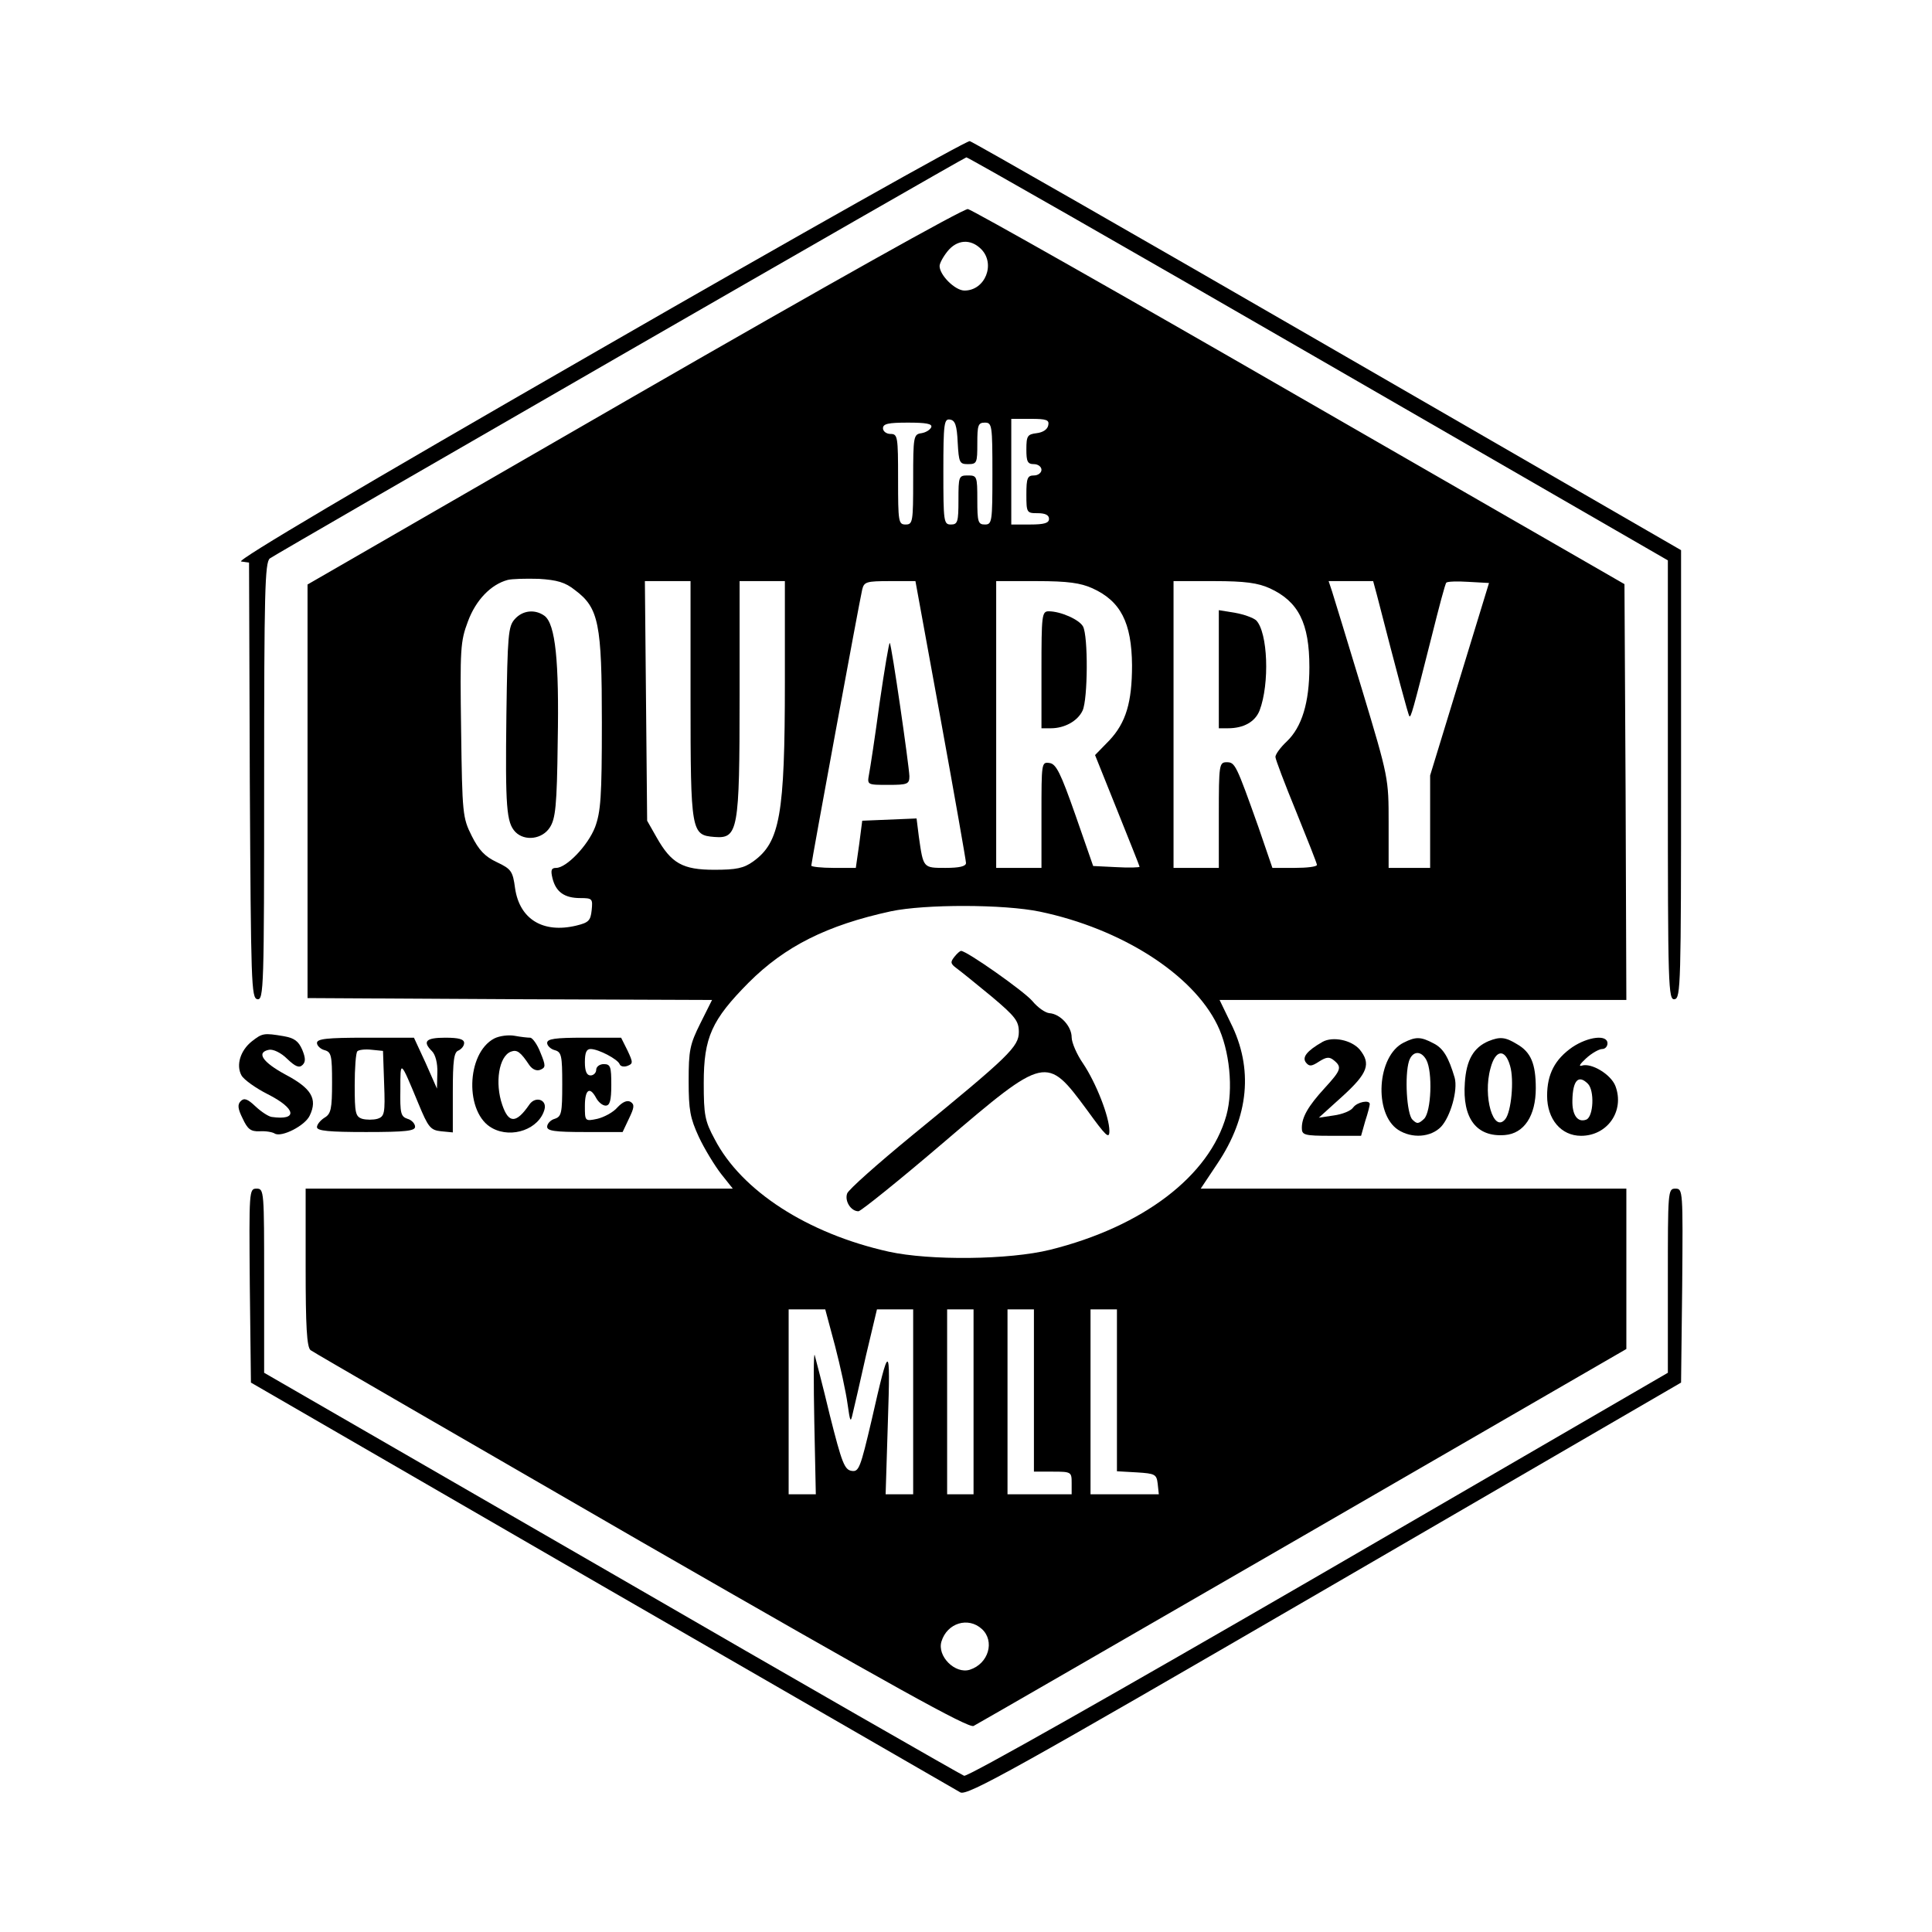
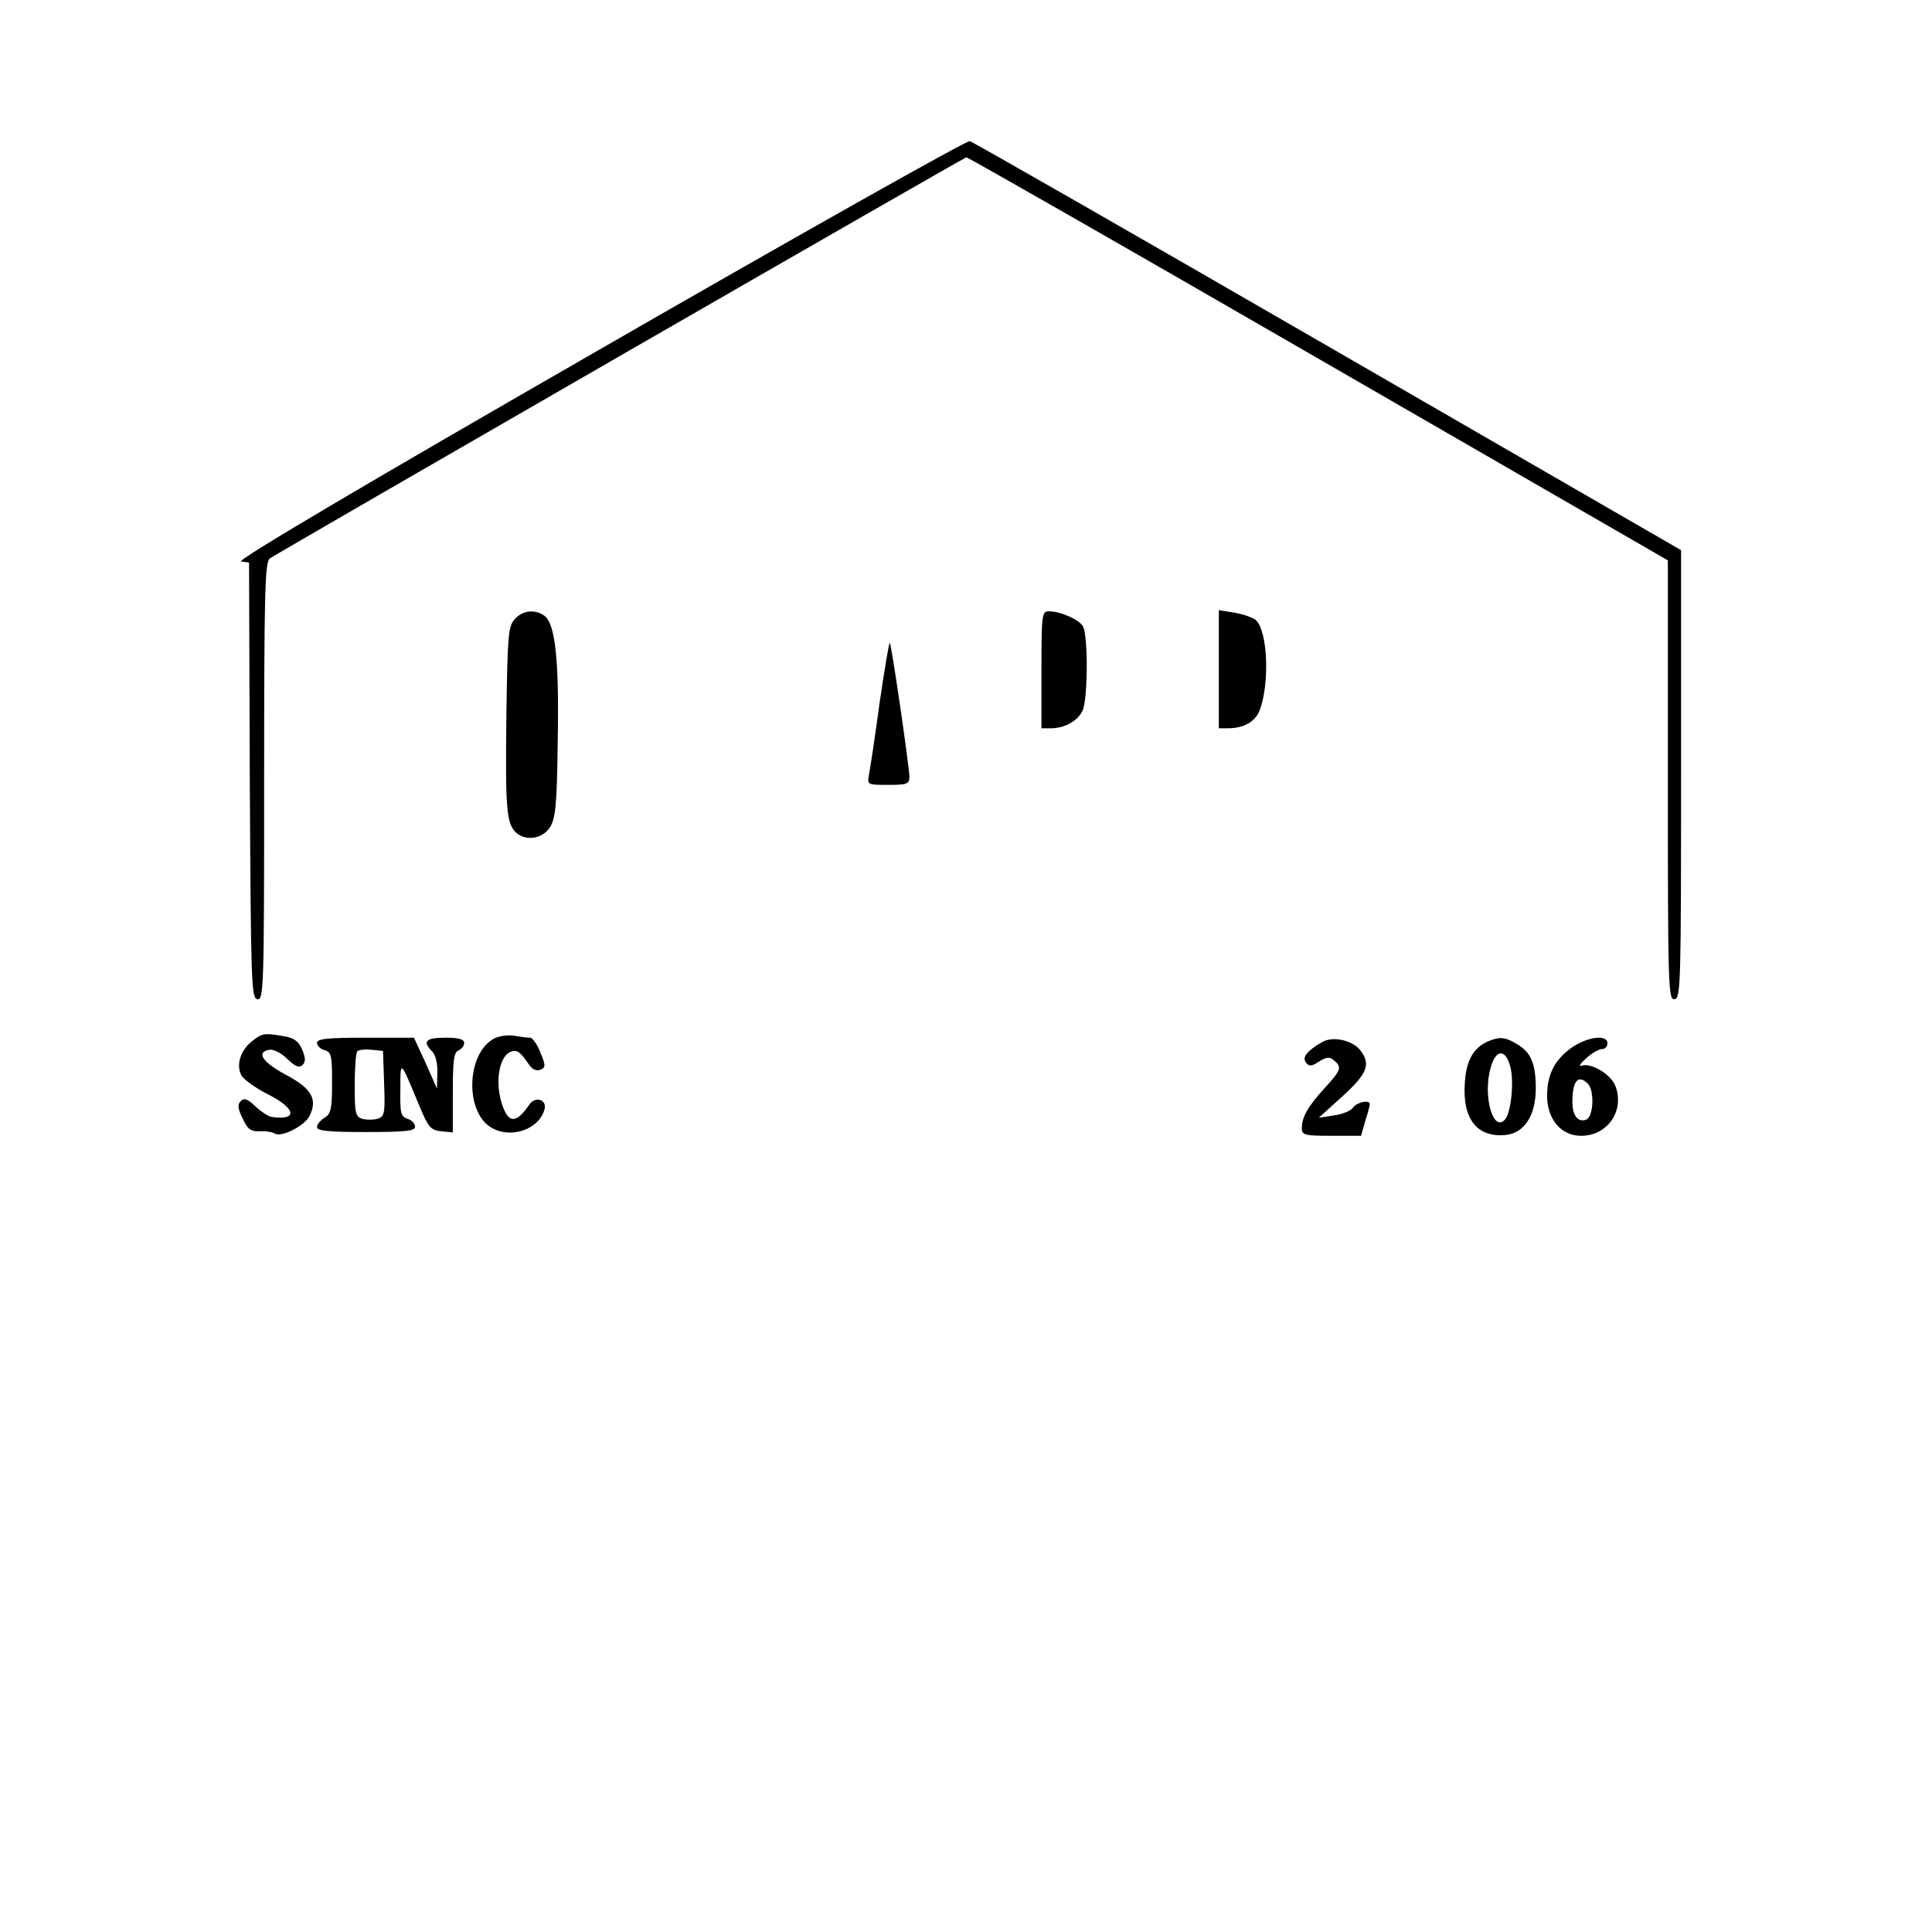
<svg xmlns="http://www.w3.org/2000/svg" version="1.0" width="512pt" height="512pt" viewBox="0 0 512 512" preserveAspectRatio="xMidYMid meet">
  <g transform="translate(0,512) scale(0.1,-0.1)" fill="#000000" stroke="none">
    <path d="M1586 4192 c-635 -365 -961 -558 -947 -560 l21 -3 2 -577 c3 -540 4 -577 20 -580 17 -3 18 30 18 576 0 504 2 581 15 592 14 11 1833 1059 1846 1063 3 1 423 -239 932 -533 l927 -535 0 -583 c0 -550 1 -583 18 -580 16 3 17 39 17 597 l0 593 -935 540 c-514 297 -942 542 -950 544 -8 2 -451 -247 -984 -554z" />
-     <path d="M1680 4070 l-865 -499 0 -548 0 -548 536 -3 536 -2 -31 -62 c-28 -56 -31 -72 -31 -153 0 -77 4 -98 27 -148 15 -32 42 -76 59 -98 l31 -39 -566 0 -566 0 0 -209 c0 -155 3 -211 13 -219 6 -5 401 -233 875 -507 671 -386 868 -495 882 -489 10 5 403 232 874 504 l856 495 0 213 0 212 -564 0 -564 0 44 66 c84 125 96 253 35 374 l-29 60 539 0 539 0 -2 551 -3 551 -860 495 c-473 273 -869 497 -880 499 -12 1 -366 -197 -885 -496z m920 390 c39 -39 11 -110 -44 -110 -25 0 -66 41 -66 65 0 7 9 24 21 39 25 31 61 34 89 6z m-62 -513 c3 -53 5 -57 27 -57 24 0 25 3 25 55 0 48 2 55 20 55 19 0 20 -7 20 -135 0 -128 -1 -135 -20 -135 -18 0 -20 7 -20 65 0 63 -1 65 -25 65 -24 0 -25 -2 -25 -65 0 -58 -2 -65 -20 -65 -19 0 -20 7 -20 141 0 128 2 140 18 137 13 -2 18 -15 20 -61z m240 46 c-2 -11 -14 -19 -31 -21 -24 -3 -27 -7 -27 -43 0 -32 3 -39 20 -39 11 0 20 -7 20 -15 0 -8 -9 -15 -20 -15 -17 0 -20 -7 -20 -50 0 -49 1 -50 30 -50 20 0 30 -5 30 -15 0 -11 -12 -15 -50 -15 l-50 0 0 140 0 140 51 0 c43 0 50 -3 47 -17z m-310 -5 c-3 -7 -14 -14 -26 -16 -21 -3 -22 -8 -22 -123 0 -112 -1 -119 -20 -119 -19 0 -20 7 -20 120 0 113 -1 120 -20 120 -11 0 -20 7 -20 15 0 12 14 15 66 15 48 0 65 -3 62 -12z m-944 -432 c63 -47 71 -89 71 -351 0 -198 -3 -236 -18 -277 -19 -49 -76 -108 -103 -108 -13 0 -15 -6 -10 -27 9 -37 32 -53 74 -53 32 0 33 -2 30 -32 -3 -28 -8 -33 -41 -41 -88 -21 -150 17 -162 99 -6 45 -10 51 -48 69 -32 15 -48 32 -67 70 -24 48 -25 58 -28 280 -3 216 -2 235 18 288 21 57 61 98 105 110 11 3 48 4 83 3 48 -3 70 -9 96 -30z m306 -288 c0 -354 2 -361 63 -366 63 -5 67 15 67 373 l0 305 60 0 60 0 0 -267 c0 -353 -13 -425 -84 -476 -25 -18 -45 -22 -103 -22 -84 0 -114 17 -153 86 l-25 44 -3 318 -3 317 60 0 61 0 0 -312z m663 -55 c37 -203 67 -374 67 -380 0 -9 -18 -13 -54 -13 -60 0 -59 -1 -71 83 l-6 48 -72 -3 -72 -3 -8 -62 -9 -63 -59 0 c-32 0 -59 3 -59 6 0 8 128 703 135 732 5 20 11 22 73 22 l68 0 67 -367z m402 348 c75 -34 104 -91 105 -204 0 -98 -16 -152 -60 -199 l-38 -39 59 -147 c32 -80 59 -147 59 -149 0 -2 -28 -3 -62 -1 l-61 3 -47 135 c-39 111 -51 136 -69 138 -21 3 -21 0 -21 -137 l0 -141 -60 0 -60 0 0 380 0 380 108 0 c82 0 116 -5 147 -19z m470 0 c76 -35 105 -92 105 -209 0 -94 -20 -159 -60 -197 -17 -16 -30 -34 -30 -41 0 -6 25 -72 55 -145 30 -74 55 -137 55 -141 0 -5 -27 -8 -59 -8 l-59 0 -37 108 c-59 166 -62 172 -84 172 -20 0 -21 -6 -21 -140 l0 -140 -60 0 -60 0 0 380 0 380 108 0 c82 0 116 -5 147 -19z m284 -18 c54 -210 83 -318 86 -321 4 -4 9 13 59 211 19 76 36 141 39 143 3 3 29 4 59 2 l54 -3 -78 -255 -78 -255 0 -122 0 -123 -55 0 -55 0 0 119 c0 118 0 120 -70 352 -39 129 -75 246 -80 262 l-9 27 59 0 59 0 10 -37z m-893 -839 c215 -45 404 -165 470 -300 33 -67 43 -171 24 -240 -45 -161 -222 -295 -467 -356 -109 -27 -319 -29 -428 -5 -215 48 -390 161 -461 298 -26 48 -29 64 -29 149 0 121 21 167 119 266 96 96 207 152 377 189 90 19 299 19 395 -1z m-543 -1151 c14 -54 29 -123 33 -153 7 -49 8 -52 14 -25 4 17 20 85 35 153 l29 122 48 0 48 0 0 -245 0 -245 -37 0 -36 0 6 193 c7 211 4 211 -43 4 -30 -128 -34 -138 -53 -135 -19 3 -26 21 -58 148 -19 80 -38 151 -40 159 -3 7 -3 -73 -1 -178 l4 -191 -36 0 -36 0 0 245 0 245 48 0 49 0 26 -97z m367 -148 l0 -245 -35 0 -35 0 0 245 0 245 35 0 35 0 0 -245z m160 30 l0 -215 50 0 c49 0 50 -1 50 -30 l0 -30 -85 0 -85 0 0 245 0 245 35 0 35 0 0 -215z m220 1 l0 -215 53 -3 c48 -3 52 -5 55 -30 l3 -28 -90 0 -91 0 0 245 0 245 35 0 35 0 0 -214z m-358 -633 c35 -32 18 -92 -32 -108 -39 -12 -87 36 -75 75 15 49 71 66 107 33z" />
    <path d="M1364 3479 c-17 -19 -19 -41 -22 -253 -3 -246 0 -286 24 -311 25 -25 71 -19 91 12 15 23 19 56 21 228 4 213 -6 311 -35 333 -25 18 -58 15 -79 -9z" />
    <path d="M2331 3257 c-12 -89 -25 -174 -28 -189 -5 -28 -5 -28 51 -28 51 0 56 2 56 23 -1 29 -47 348 -52 353 -2 2 -14 -70 -27 -159z" />
    <path d="M2760 3345 l0 -155 25 0 c36 0 71 19 84 47 14 30 15 198 1 223 -10 18 -59 40 -91 40 -18 0 -19 -11 -19 -155z" />
    <path d="M3230 3346 l0 -156 24 0 c42 0 72 17 84 47 27 71 22 207 -9 239 -8 7 -33 16 -56 20 l-43 7 0 -157z" />
-     <path d="M2529 2584 c-11 -14 -10 -18 6 -30 11 -8 53 -42 93 -75 63 -53 72 -65 72 -94 0 -39 -26 -64 -284 -275 -90 -74 -168 -143 -171 -153 -7 -20 10 -47 30 -47 6 0 107 81 224 181 273 233 274 233 382 87 50 -69 59 -78 59 -55 0 37 -35 127 -70 179 -16 23 -30 55 -30 69 0 29 -30 62 -59 64 -11 1 -31 15 -45 32 -22 26 -174 133 -189 133 -3 0 -11 -7 -18 -16z" />
    <path d="M667 2360 c-30 -24 -42 -63 -27 -90 6 -11 38 -34 70 -50 75 -38 80 -70 10 -60 -8 1 -27 13 -43 28 -21 20 -30 23 -39 14 -9 -9 -8 -20 5 -46 13 -28 21 -35 45 -34 16 1 34 -2 40 -6 18 -11 81 21 93 48 21 44 4 72 -64 108 -61 33 -79 59 -44 66 11 2 32 -8 48 -24 22 -21 32 -25 41 -16 8 8 8 18 -1 40 -10 23 -21 31 -49 36 -53 9 -57 8 -85 -14z" />
    <path d="M1310 2368 c-75 -39 -79 -199 -5 -238 52 -28 124 -2 138 50 7 26 -24 36 -40 13 -35 -51 -55 -51 -72 -1 -20 58 -9 129 23 141 16 6 25 0 49 -36 8 -11 19 -16 29 -12 14 6 15 10 0 46 -8 21 -21 39 -27 39 -7 0 -25 2 -41 5 -16 3 -40 0 -54 -7z" />
    <path d="M840 2356 c0 -7 9 -16 20 -19 18 -5 20 -14 20 -86 0 -70 -3 -83 -20 -93 -11 -7 -20 -18 -20 -25 0 -10 32 -13 130 -13 106 0 130 3 130 14 0 8 -9 18 -20 21 -18 6 -20 15 -19 78 0 79 -1 80 48 -38 26 -63 32 -70 60 -73 l31 -3 0 106 c0 85 3 107 15 111 8 4 15 12 15 20 0 10 -14 14 -50 14 -52 0 -61 -10 -35 -36 9 -9 15 -32 14 -57 l-1 -42 -30 68 -31 67 -128 0 c-103 0 -129 -3 -129 -14z m178 -108 c3 -79 1 -87 -18 -93 -11 -3 -29 -3 -40 0 -18 6 -20 15 -20 89 0 45 3 86 7 90 4 4 21 6 38 4 l30 -3 3 -87z" />
-     <path d="M1450 2356 c0 -7 9 -16 20 -19 18 -5 20 -14 20 -90 0 -77 -2 -86 -20 -92 -11 -3 -20 -13 -20 -21 0 -11 20 -14 100 -14 l100 0 17 36 c14 29 15 37 4 44 -9 5 -21 0 -35 -15 -11 -13 -36 -26 -53 -30 -33 -7 -33 -6 -33 34 0 44 13 53 30 21 6 -11 17 -20 25 -20 11 0 15 13 15 55 0 48 -2 55 -20 55 -11 0 -20 -7 -20 -15 0 -8 -7 -15 -15 -15 -10 0 -15 11 -15 35 0 25 4 35 15 35 21 0 72 -27 77 -40 2 -6 11 -8 20 -5 16 6 16 9 1 41 l-17 34 -98 0 c-77 0 -98 -3 -98 -14z" />
    <path d="M3505 2359 c-42 -24 -55 -41 -44 -55 9 -11 15 -10 35 3 19 12 27 13 39 3 22 -18 19 -26 -24 -73 -45 -49 -61 -78 -61 -106 0 -19 6 -21 78 -21 l79 0 11 39 c7 21 12 41 12 45 0 12 -33 6 -44 -9 -6 -9 -29 -18 -51 -21 l-40 -6 63 57 c67 61 76 86 45 124 -22 25 -71 35 -98 20z" />
-     <path d="M3720 2357 c-71 -35 -80 -188 -15 -231 37 -24 87 -20 114 8 25 27 45 97 36 130 -16 54 -30 78 -56 91 -34 18 -47 18 -79 2z m60 -46 c17 -32 13 -137 -6 -156 -15 -14 -19 -14 -31 -2 -15 15 -21 116 -9 155 9 27 32 29 46 3z" />
    <path d="M3945 2361 c-40 -17 -59 -50 -63 -110 -7 -95 31 -145 106 -139 51 4 82 51 82 124 0 65 -13 96 -50 117 -31 19 -45 20 -75 8z m57 -66 c11 -37 3 -122 -13 -141 -31 -38 -60 60 -39 135 13 50 39 53 52 6z" />
    <path d="M4167 2345 c-46 -32 -67 -71 -67 -129 0 -62 37 -106 90 -106 70 0 116 66 91 132 -12 31 -64 62 -89 54 -10 -3 -4 5 11 19 15 14 35 25 43 25 8 0 14 7 14 15 0 24 -51 18 -93 -10z m41 -97 c18 -18 15 -87 -4 -95 -23 -9 -38 12 -37 51 1 53 16 69 41 44z" />
-     <path d="M662 1713 l3 -257 930 -538 c512 -295 939 -542 950 -548 18 -10 147 62 965 537 l945 549 3 257 c2 252 2 257 -18 257 -20 0 -20 -6 -20 -244 l0 -244 -925 -537 c-537 -311 -932 -535 -940 -531 -8 3 -429 244 -935 537 l-920 531 0 244 c0 238 0 244 -20 244 -20 0 -20 -5 -18 -257z" />
  </g>
</svg>